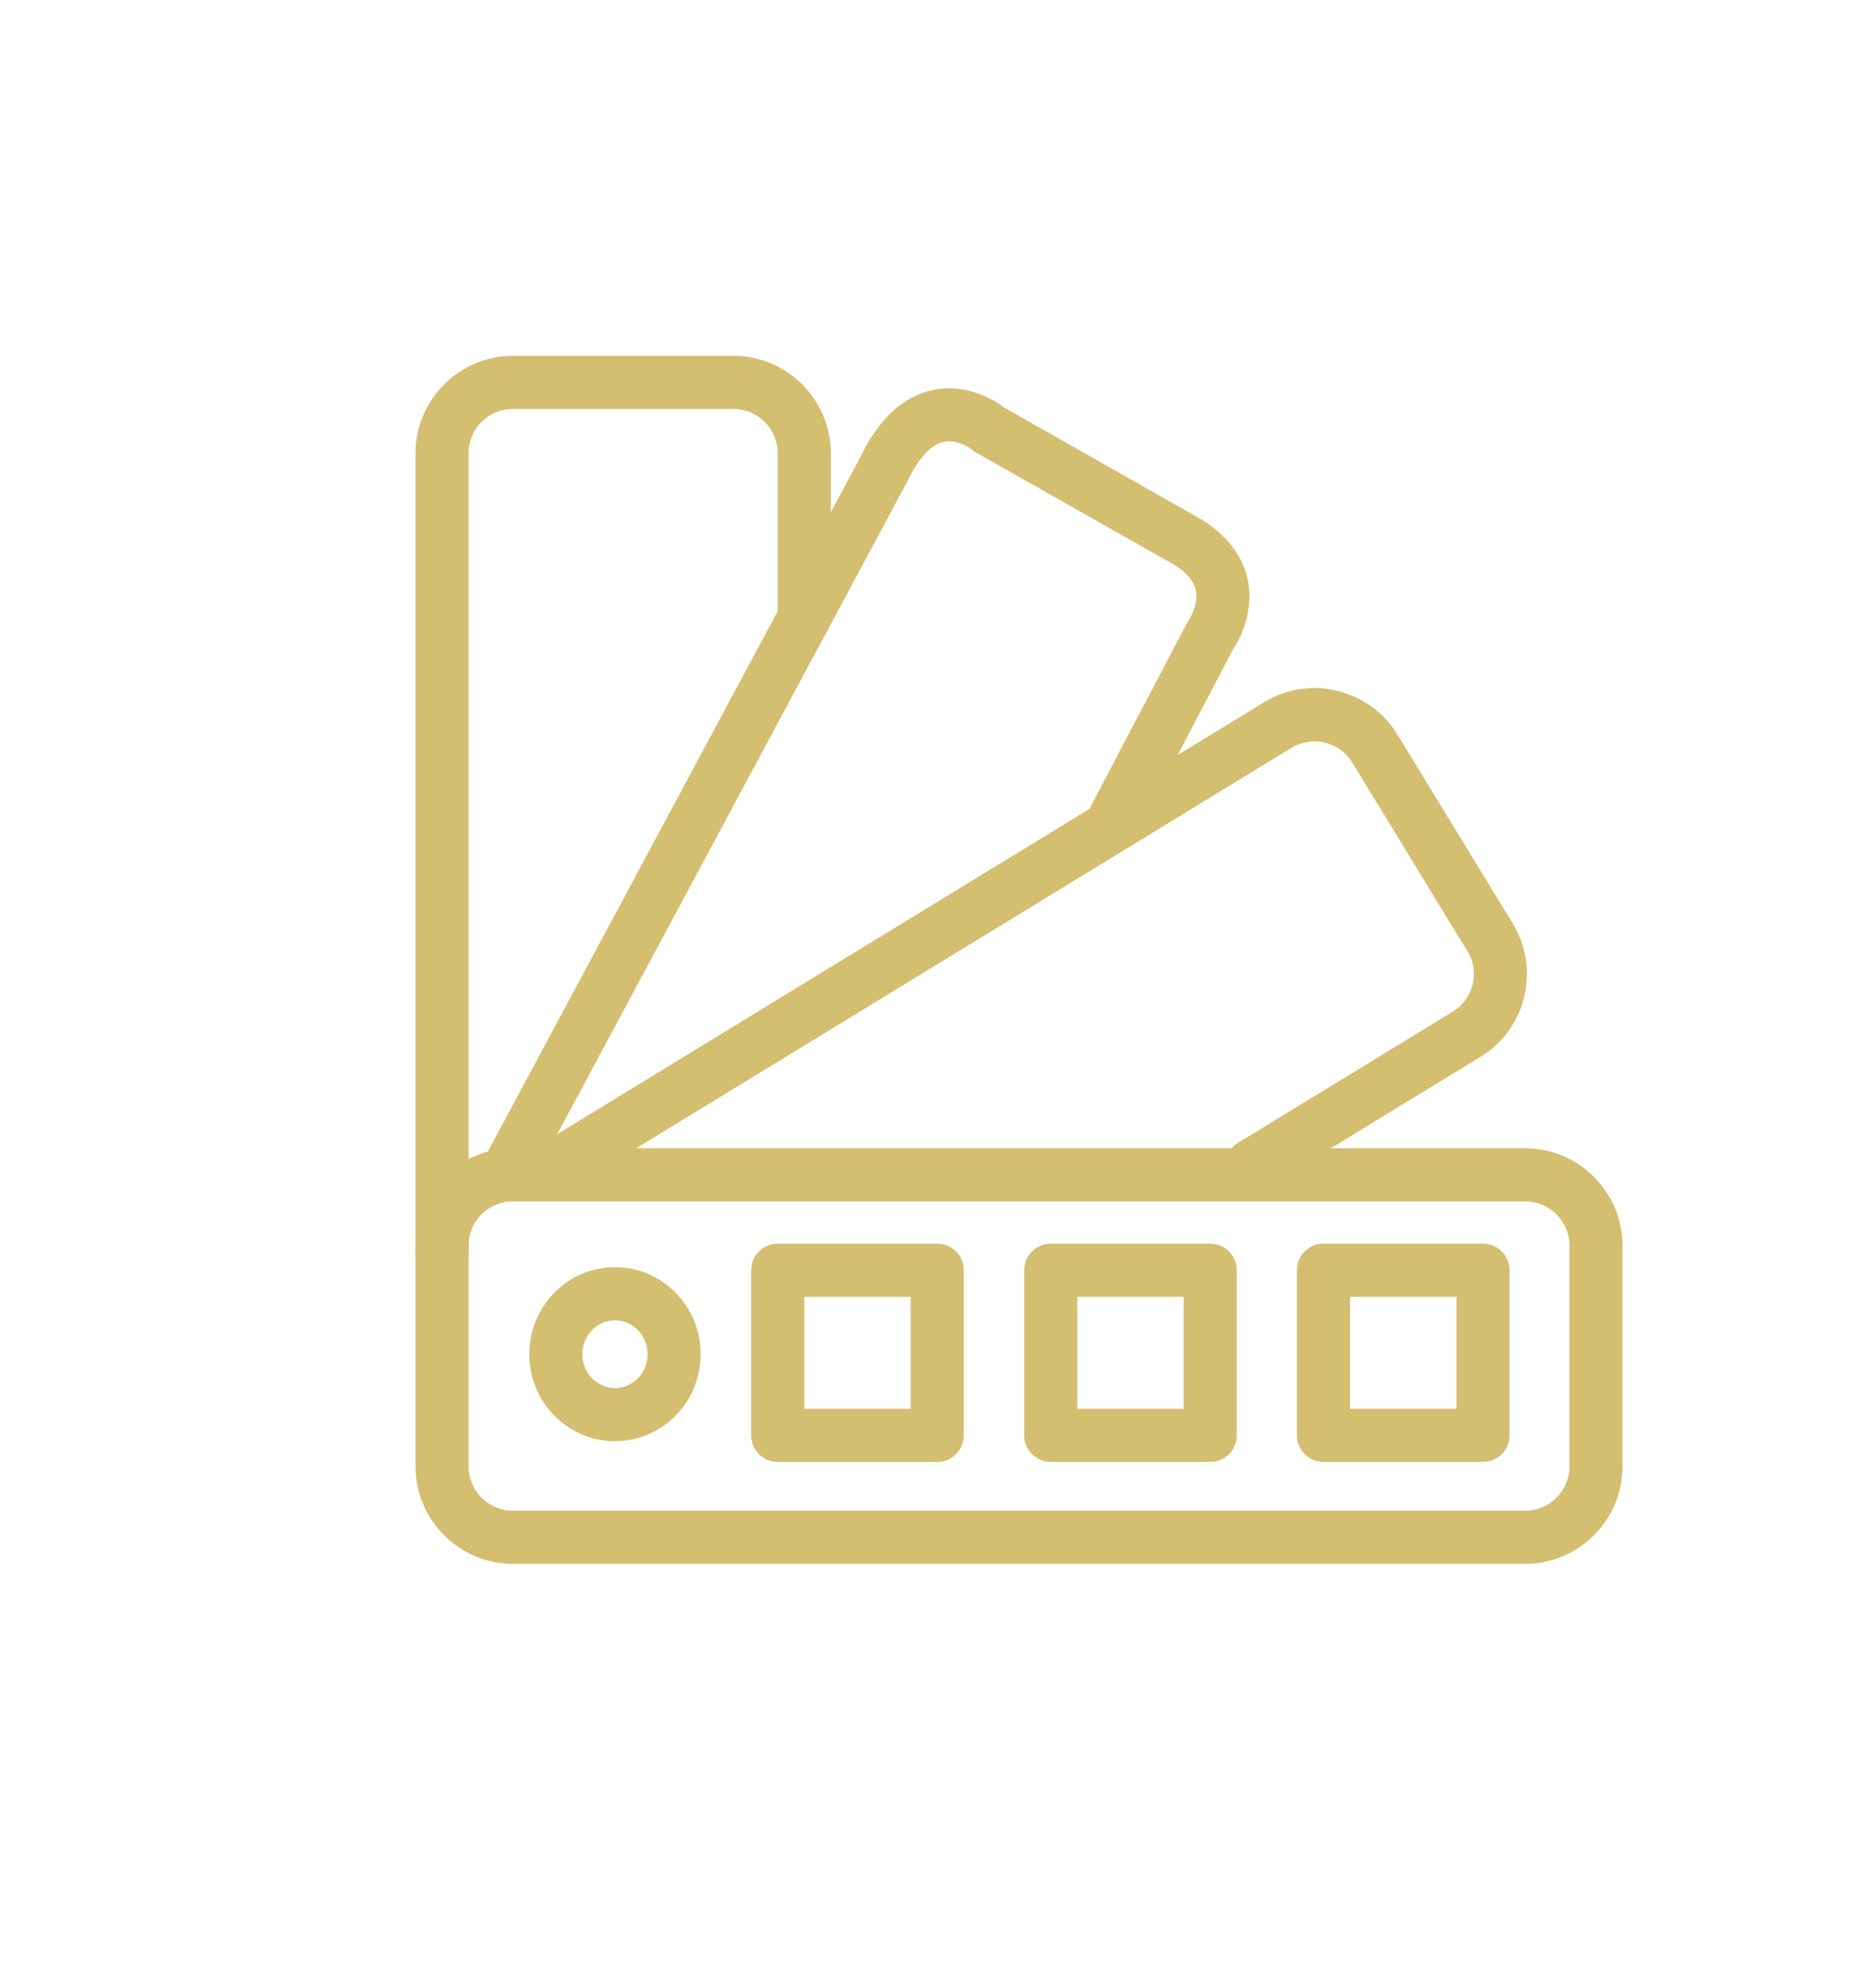
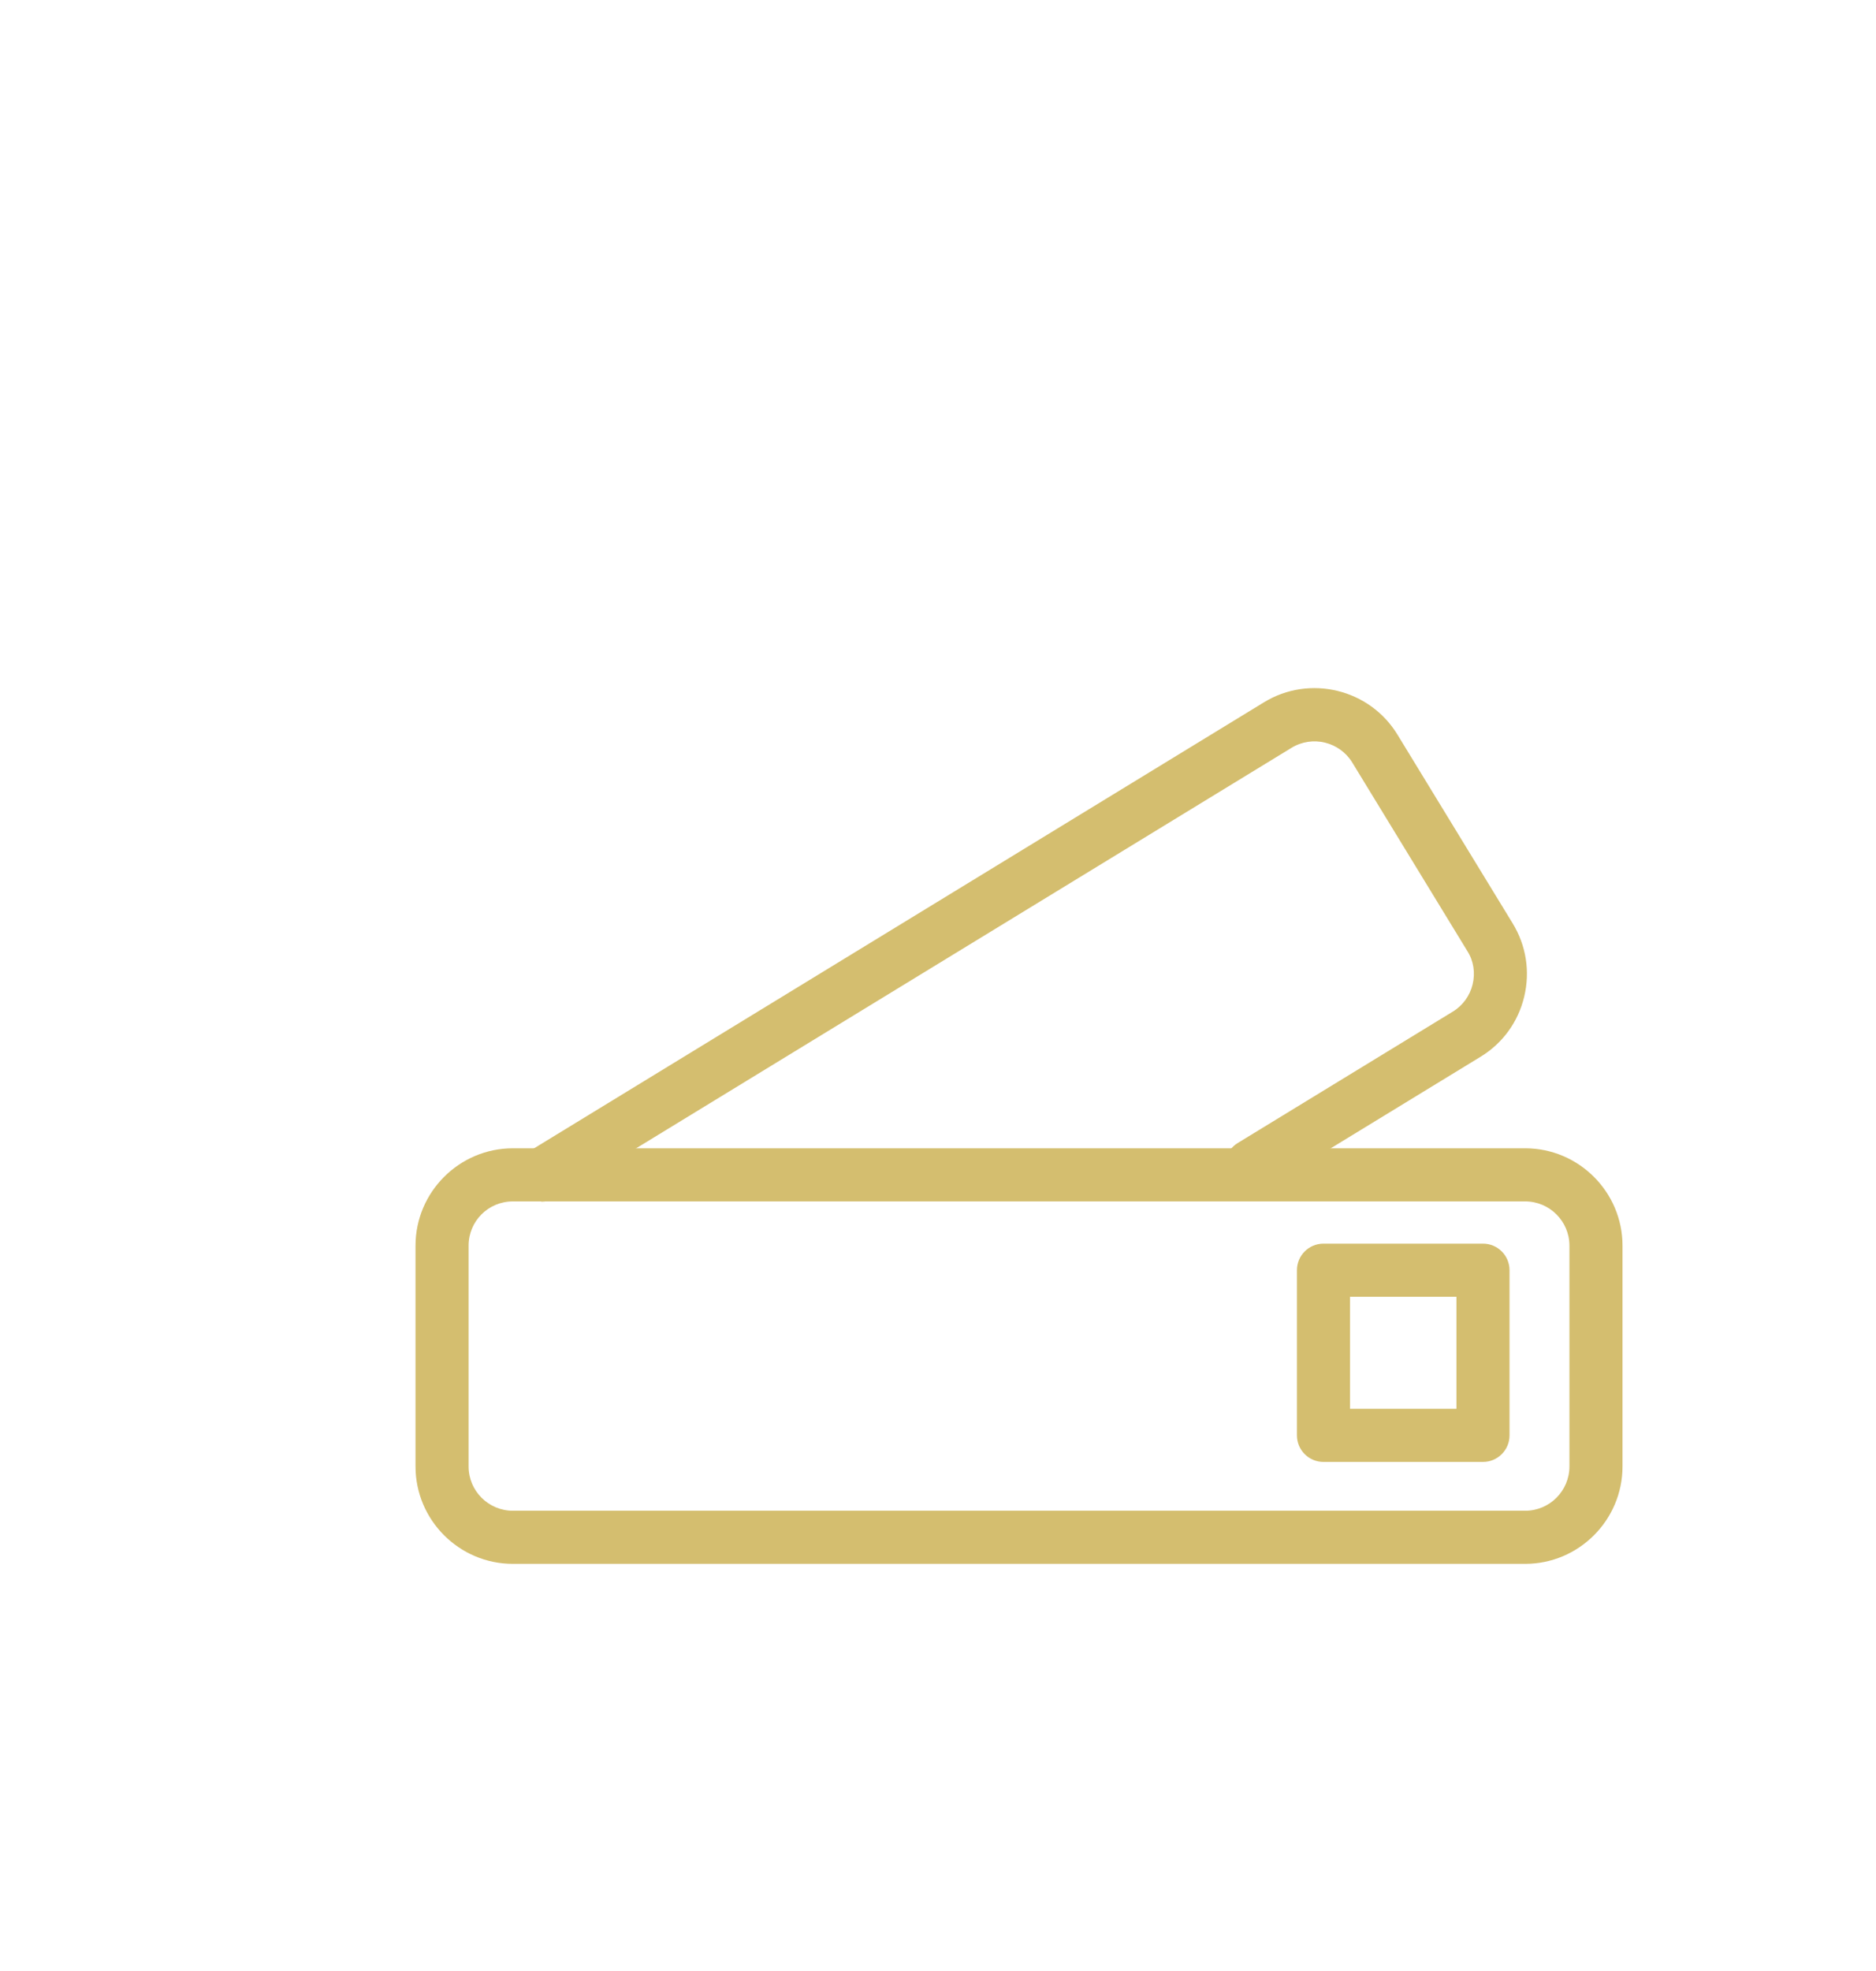
<svg xmlns="http://www.w3.org/2000/svg" id="Pictogramme" width="26.18mm" height="27.49mm" viewBox="0 0 74.2 77.93">
  <defs>
    <style>.cls-1{fill:#d4be6f;}</style>
  </defs>
-   <path class="cls-1" d="M17.48,50.77c-.58,0-1.05-.47-1.05-1.05V17.92c0-2.12,1.73-3.85,3.85-3.85h8.73c2.12,0,3.85,1.73,3.85,3.85v6.51c0,.58-.47,1.05-1.05,1.05s-1.05-.47-1.05-1.05v-6.51c0-.97-.79-1.75-1.75-1.75h-8.73c-.97,0-1.75,.78-1.75,1.75v31.8c0,.58-.47,1.05-1.05,1.05Z" />
-   <path class="cls-1" d="M24.32,56.98c-1.87,0-3.39-1.54-3.39-3.44s1.52-3.44,3.39-3.44,3.39,1.54,3.39,3.44-1.52,3.44-3.39,3.44Zm0-4.78c-.71,0-1.29,.6-1.29,1.34s.58,1.34,1.29,1.34,1.29-.6,1.29-1.34-.58-1.34-1.29-1.34Z" />
-   <path class="cls-1" d="M37.07,57.8h-6.31c-.58,0-1.05-.47-1.05-1.05v-6.53c0-.58,.47-1.05,1.05-1.05h6.31c.58,0,1.05,.47,1.05,1.05v6.53c0,.58-.47,1.05-1.05,1.05Zm-5.26-2.1h4.21v-4.43h-4.21v4.43Z" />
  <path class="cls-1" d="M21.41,47.5c-.35,0-.7-.18-.9-.5-.3-.49-.15-1.14,.35-1.44l29.13-17.79c1.81-1.11,4.19-.53,5.29,1.28l4.55,7.45c.54,.88,.7,1.91,.46,2.91-.24,1-.86,1.85-1.74,2.38l-8.5,5.19c-.49,.3-1.14,.15-1.44-.35-.3-.49-.15-1.14,.35-1.44l8.5-5.19c.4-.24,.68-.63,.79-1.08,.11-.46,.04-.93-.21-1.32l-4.55-7.45c-.5-.82-1.58-1.09-2.41-.58l-29.13,17.79c-.17,.11-.36,.15-.55,.15Z" />
  <path class="cls-1" d="M60.33,61.83H20.28c-2.12,0-3.85-1.73-3.85-3.85v-8.73c0-2.12,1.73-3.85,3.85-3.85H60.33c2.12,0,3.85,1.73,3.85,3.85v8.73c0,2.12-1.73,3.85-3.85,3.85Zm-40.05-14.33c-.97,0-1.75,.78-1.75,1.75v8.73c0,.97,.79,1.75,1.75,1.75H60.33c.97,0,1.75-.79,1.75-1.75v-8.73c0-.97-.79-1.75-1.75-1.75H20.28Z" />
-   <path class="cls-1" d="M19.99,47.5c-.17,0-.34-.04-.5-.12-.51-.27-.7-.91-.43-1.42l14.96-27.87c.72-1.51,1.69-2.42,2.88-2.67,1.39-.29,2.49,.44,2.83,.7l7.83,4.44c1.26,.8,1.67,1.74,1.8,2.39,.28,1.42-.49,2.58-.58,2.71l-3.72,7.09c-.27,.51-.91,.71-1.42,.44-.51-.27-.71-.91-.44-1.42l3.79-7.21c.07-.11,.43-.66,.31-1.22-.08-.36-.35-.69-.82-.99l-7.86-4.45c-.06-.03-.11-.07-.17-.12h0s-.56-.44-1.13-.31c-.64,.14-1.13,.93-1.43,1.56l-14.98,27.91c-.19,.35-.55,.55-.93,.55Z" />
  <path class="cls-1" d="M58.66,57.8h-6.31c-.58,0-1.05-.47-1.05-1.05v-6.53c0-.58,.47-1.05,1.05-1.05h6.31c.58,0,1.05,.47,1.05,1.05v6.53c0,.58-.47,1.05-1.05,1.05Zm-5.26-2.1h4.21v-4.43h-4.21v4.43Z" />
-   <path class="cls-1" d="M47.87,57.8h-6.31c-.58,0-1.05-.47-1.05-1.05v-6.53c0-.58,.47-1.05,1.05-1.05h6.31c.58,0,1.05,.47,1.05,1.05v6.53c0,.58-.47,1.05-1.05,1.05Zm-5.26-2.1h4.21v-4.43h-4.21v4.43Z" />
</svg>